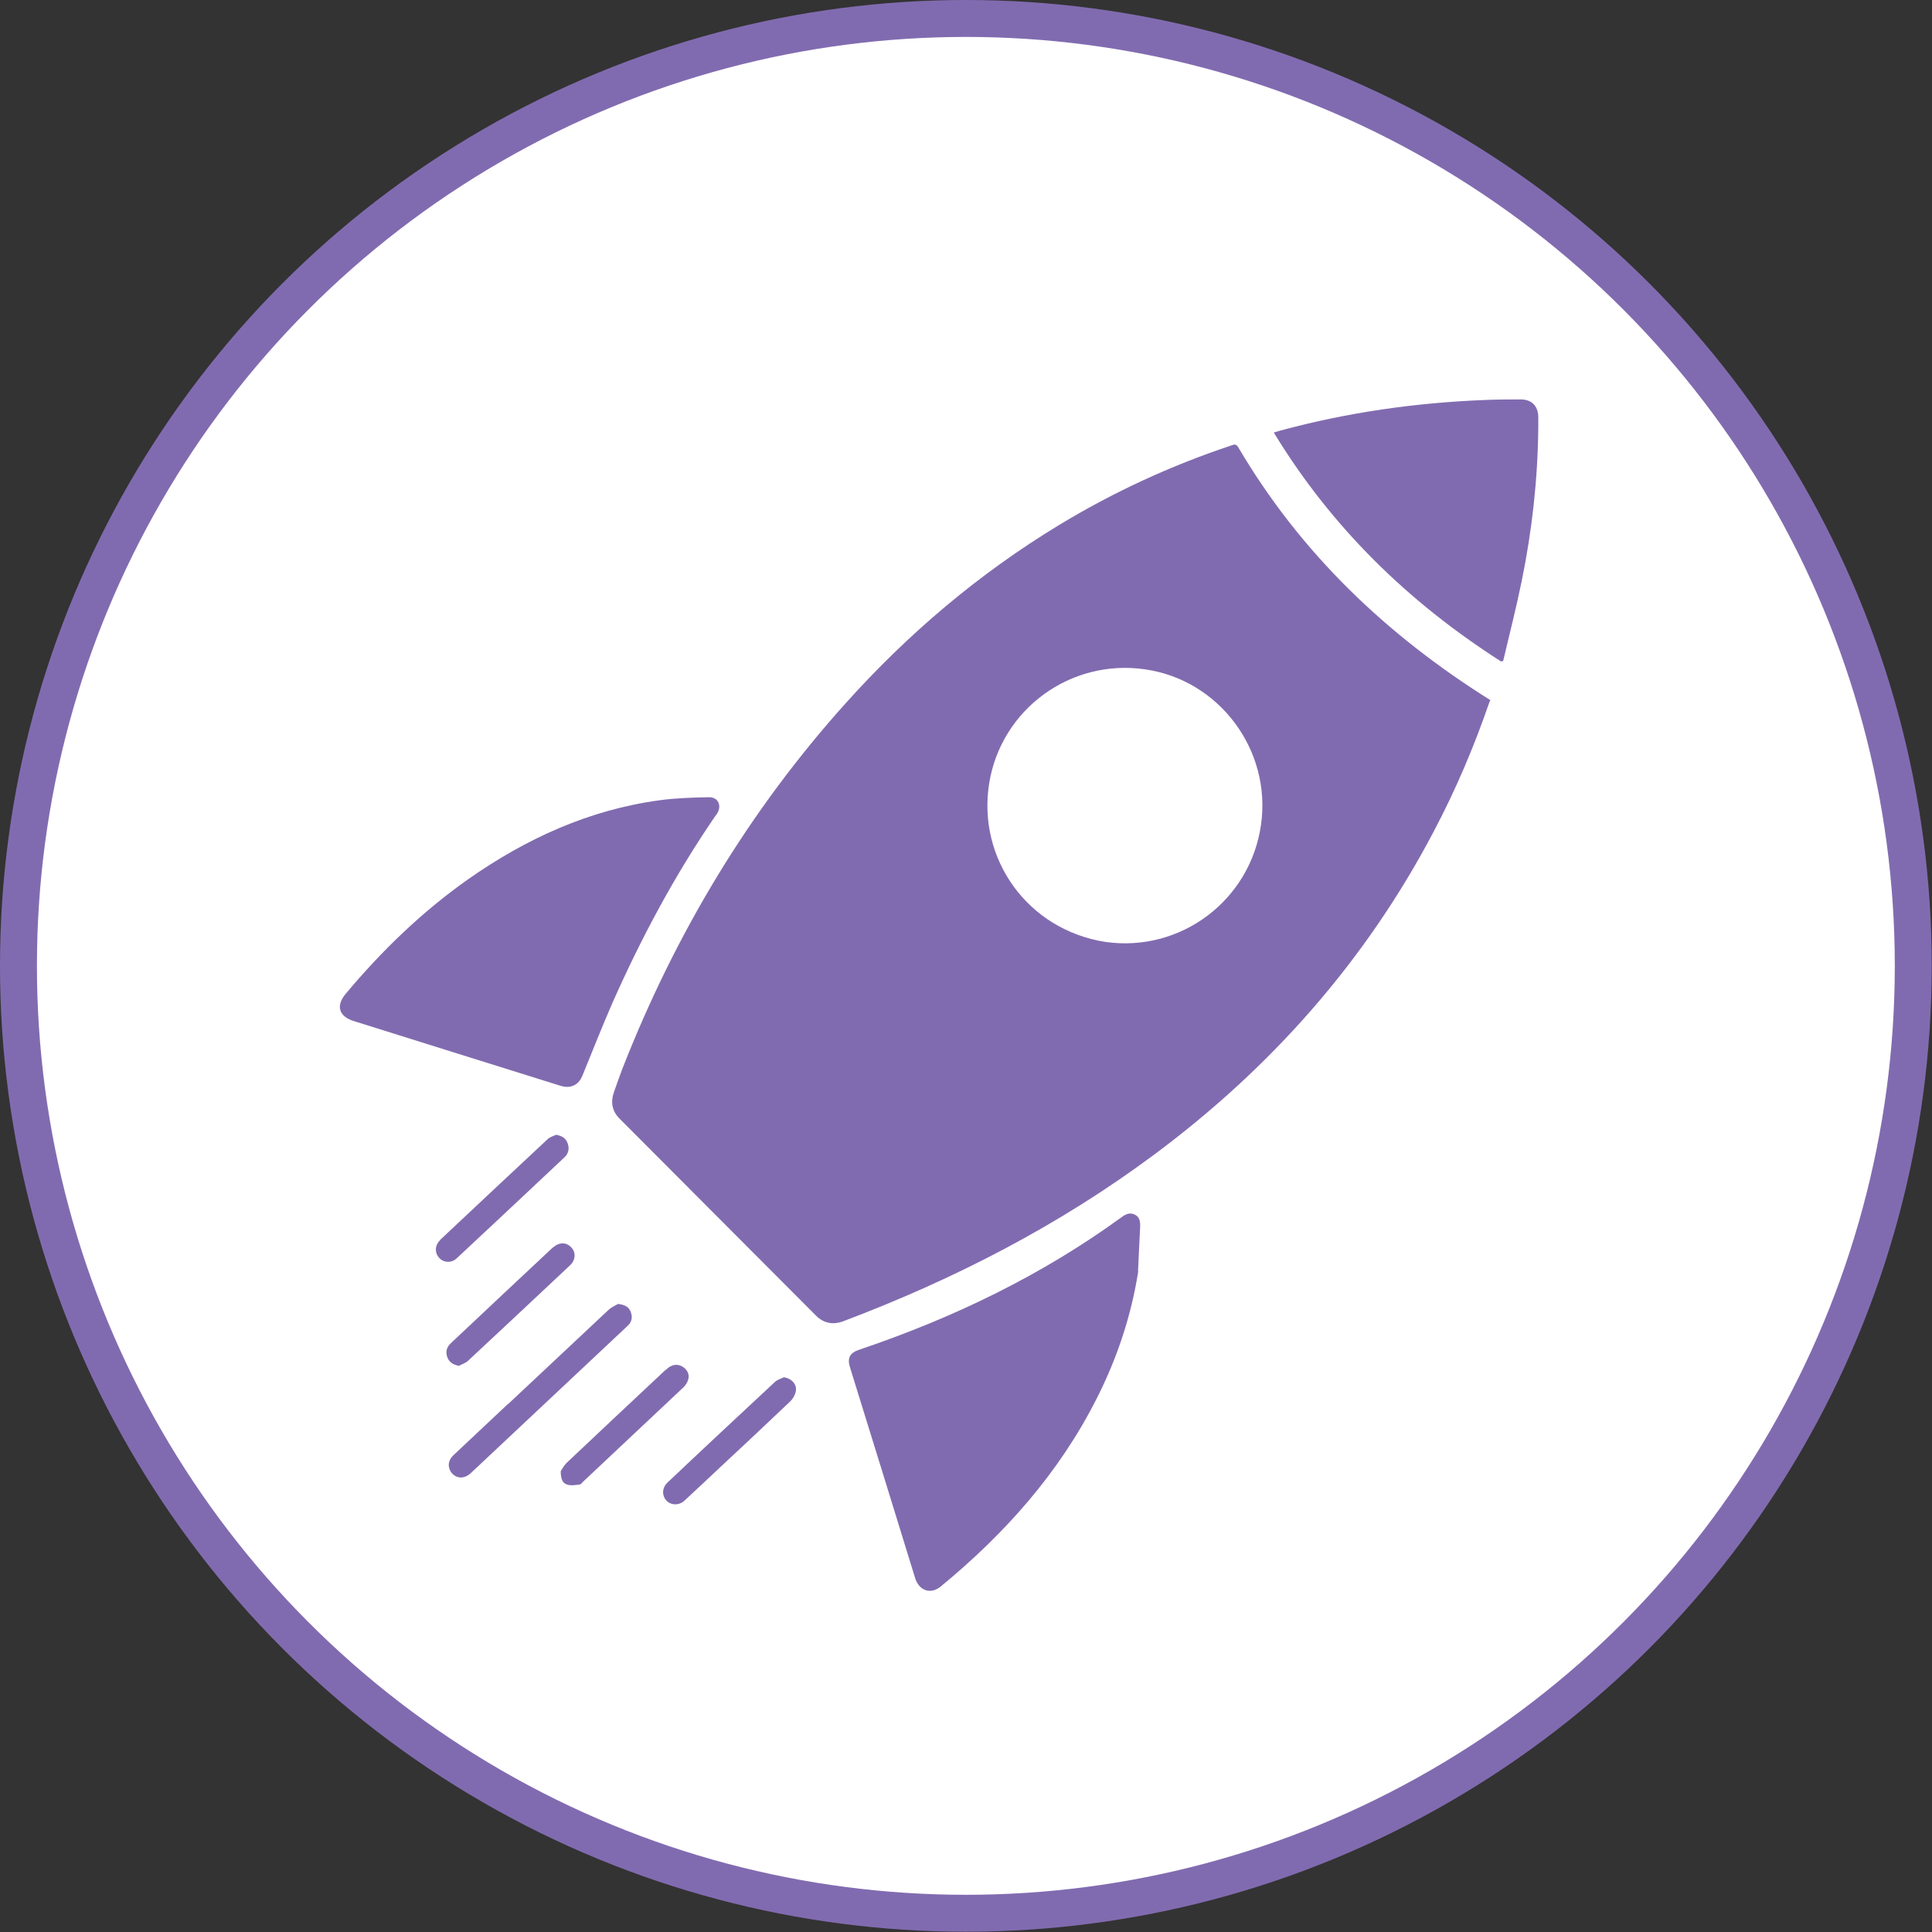
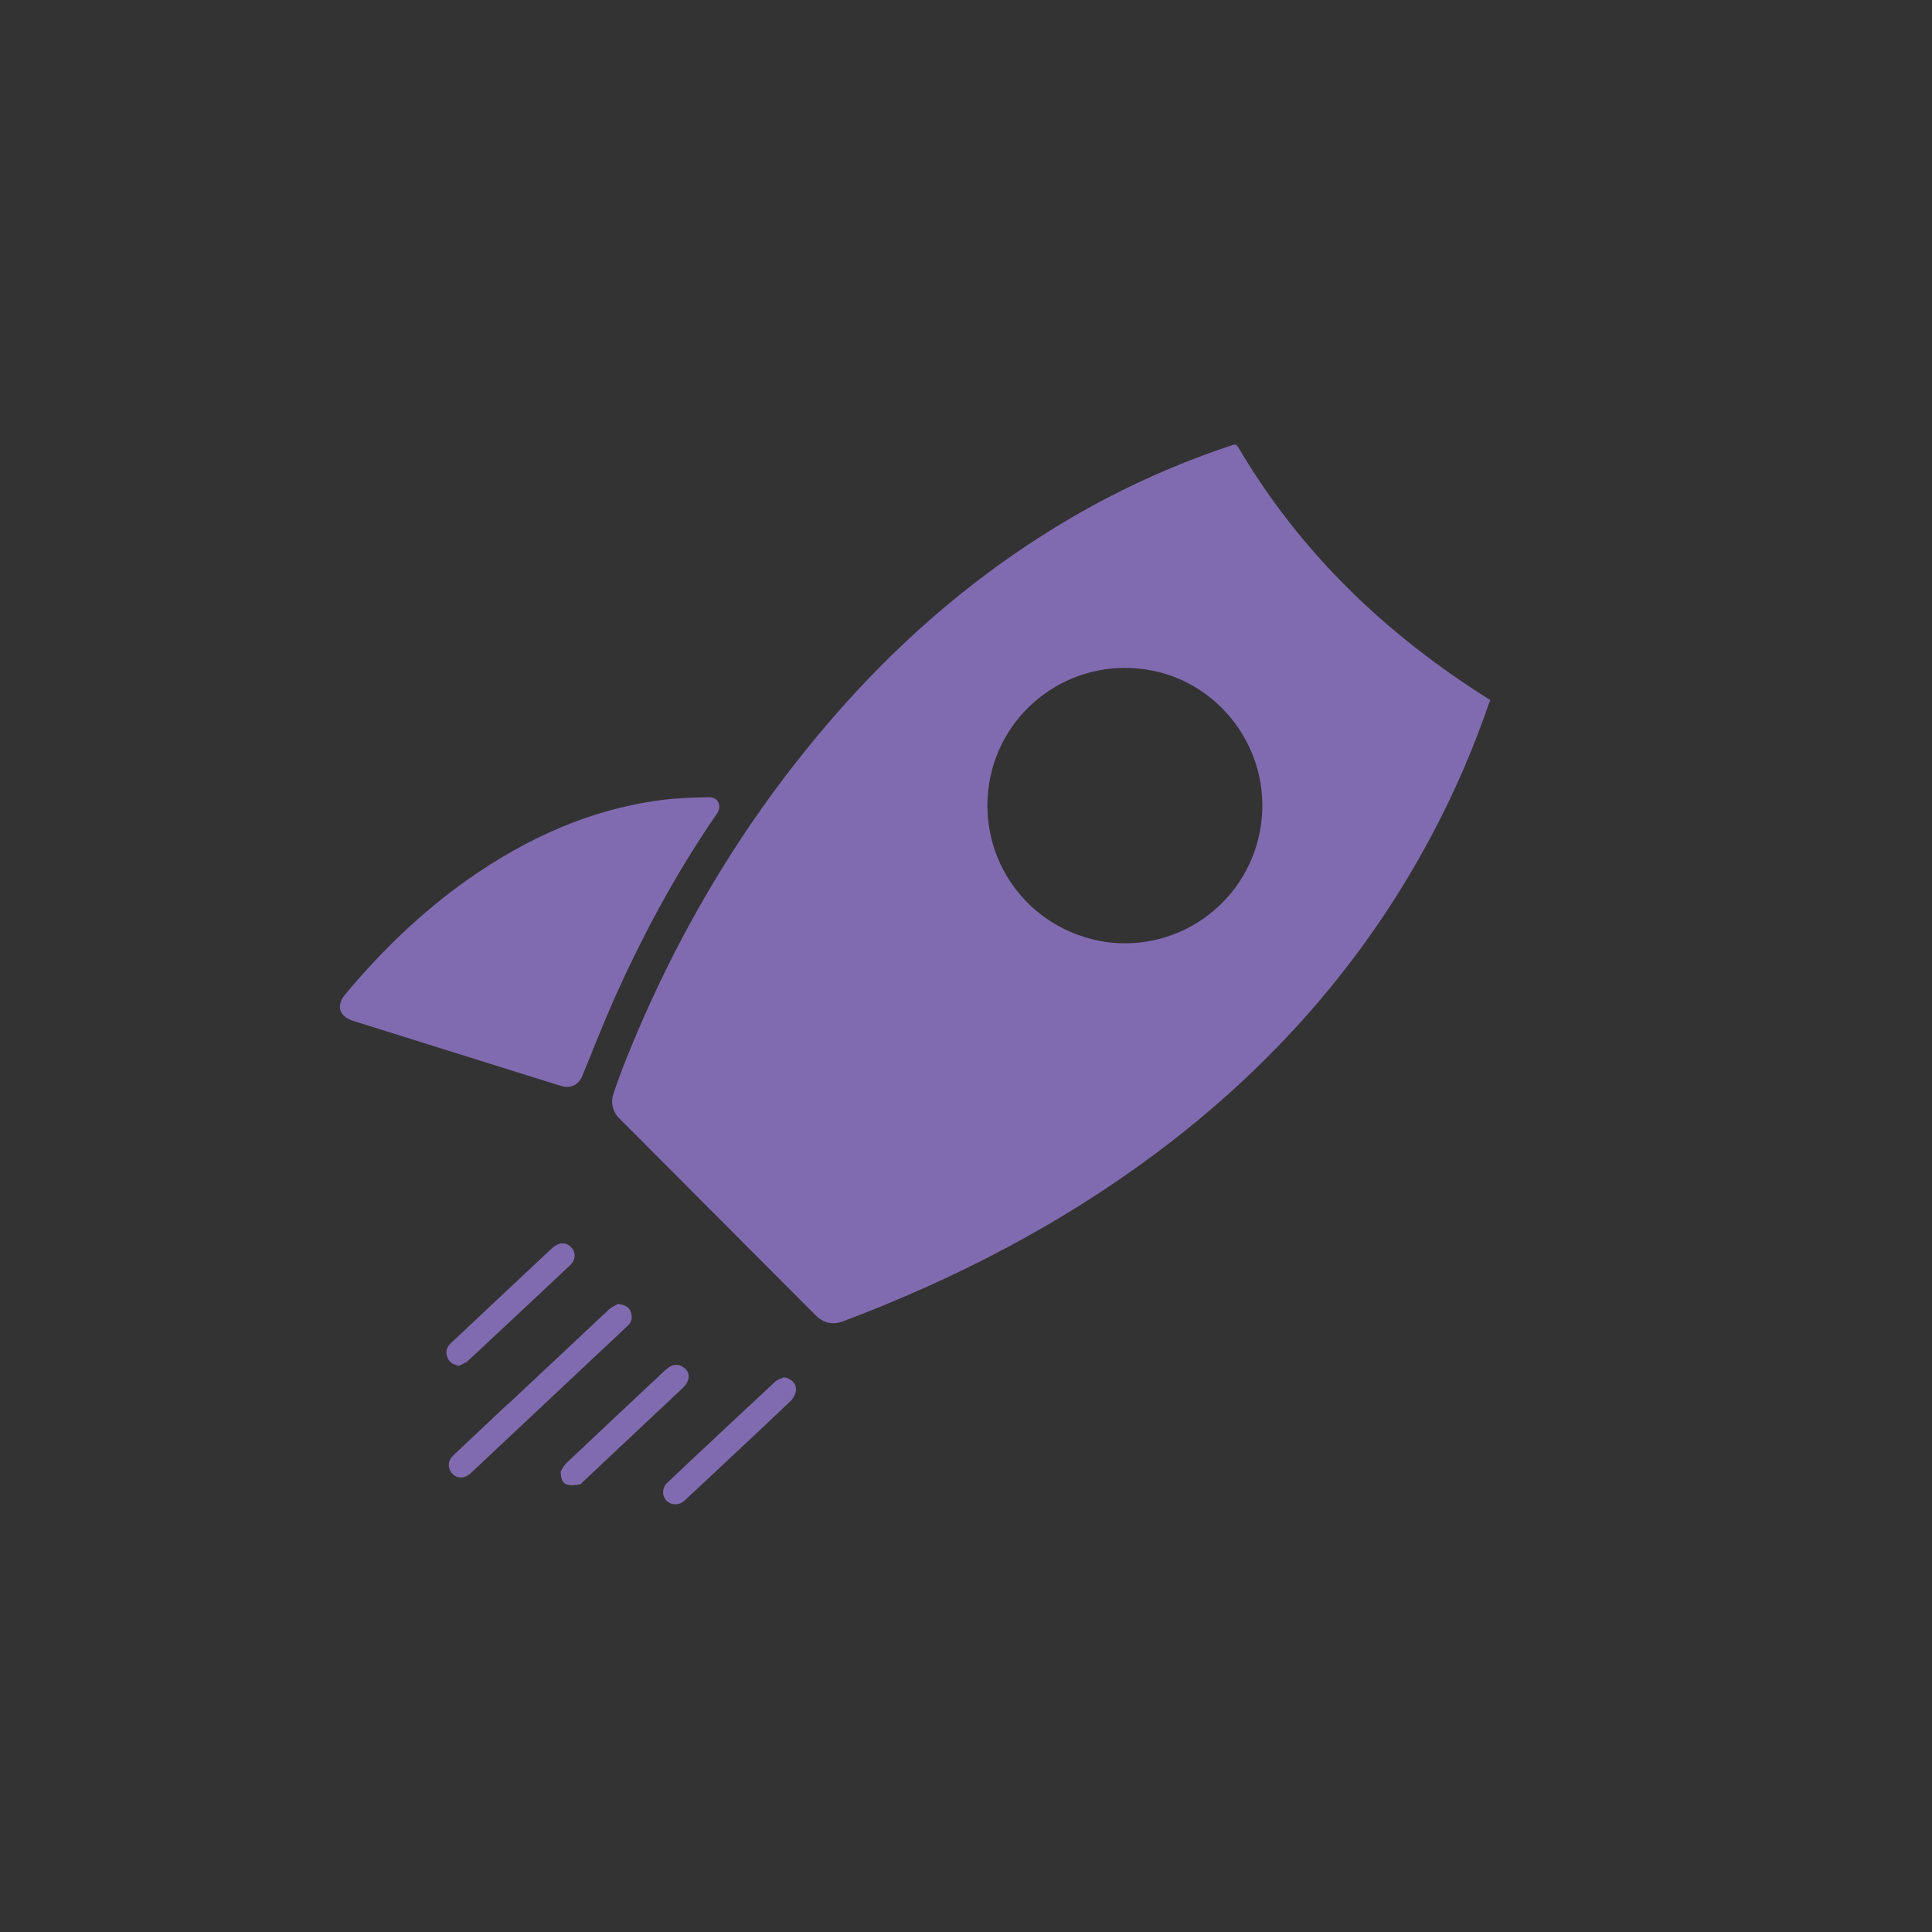
<svg xmlns="http://www.w3.org/2000/svg" id="Layer_1" data-name="Layer 1" viewBox="0 0 71.15 71.15">
  <rect x="0" y="0" width="71.15" height="71.15" fill="#333333" stroke="none" />
  <defs>
    <style>      .cls-1 {        fill: #fff;      }      .cls-2 {        fill: #816bb0;      }    </style>
  </defs>
  <g>
-     <circle class="cls-2" cx="35.57" cy="35.57" r="35.57" />
-     <circle class="cls-1" cx="35.57" cy="35.57" r="34.21" />
-   </g>
+     </g>
  <g>
    <g>
      <path class="cls-2" d="M18.71,51.71c1.24-1.16,2.47-2.32,3.71-3.48,.11-.1,.26-.16,.34-.21,.26,.03,.41,.12,.47,.3,.07,.19,.04,.37-.12,.51-1.92,1.8-3.83,3.6-5.75,5.4-.07,.07-.16,.13-.25,.16-.2,.07-.42-.03-.52-.21-.11-.2-.08-.41,.11-.59,.67-.63,1.34-1.26,2-1.88Z" />
      <path class="cls-2" d="M28.54,50.89c.09-.08,.22-.12,.33-.17,.27,.04,.48,.25,.44,.5-.02,.14-.11,.3-.22,.4-.83,.79-1.67,1.58-2.51,2.36-.46,.43-.91,.86-1.38,1.29-.2,.18-.49,.17-.66-.01-.17-.19-.16-.47,.04-.66,1.31-1.24,2.63-2.47,3.95-3.7Z" />
-       <path class="cls-2" d="M16.2,45.67c1.32-1.24,2.64-2.48,3.97-3.72,.08-.08,.21-.11,.31-.16,.21,.04,.35,.12,.42,.3,.07,.19,.05,.37-.1,.52-1.33,1.25-2.65,2.49-3.98,3.73-.19,.18-.47,.17-.64-.01-.18-.19-.17-.47,.03-.66Z" />
      <path class="cls-2" d="M24.52,50.45c.05-.05,.11-.1,.17-.13,.17-.09,.34-.07,.49,.04,.15,.11,.22,.28,.16,.46-.03,.1-.1,.21-.18,.28-1.22,1.15-2.45,2.3-3.68,3.46-.04,.04-.08,.1-.13,.11-.16,.02-.33,.05-.47,0-.17-.05-.23-.22-.23-.49,.04-.06,.11-.2,.21-.3,1.22-1.15,2.44-2.3,3.66-3.44Z" />
      <path class="cls-2" d="M20.37,45.94c.22-.2,.49-.2,.67,0,.18,.19,.16,.47-.06,.67-1.25,1.17-2.49,2.34-3.75,3.51-.09,.08-.22,.12-.33,.18-.21-.04-.35-.13-.42-.3-.08-.2-.04-.38,.12-.53,1.25-1.18,2.5-2.35,3.76-3.53Z" />
    </g>
    <path class="cls-2" d="M54.86,25.83c-.57,1.66-1.25,3.26-2.07,4.81-2.5,4.75-5.97,8.67-10.27,11.87-3.52,2.62-7.37,4.6-11.47,6.15-.38,.14-.72,.07-1-.21-2.41-2.42-4.82-4.83-7.23-7.25-.28-.28-.34-.61-.21-.98,.1-.29,.2-.57,.31-.86,1.95-4.98,4.66-9.5,8.24-13.48,2.3-2.56,4.9-4.76,7.85-6.55,2-1.21,4.1-2.18,6.32-2.92,.1-.03,.18-.09,.27,.06,2.29,3.89,5.45,6.91,9.28,9.31,0,0,0,.03-.01,.06Zm-8.42,4.54c.39-2.75-1.54-5.33-4.27-5.72-2.76-.4-5.3,1.48-5.74,4.19-.45,2.79,1.42,5.41,4.29,5.85,2.77,.39,5.33-1.54,5.72-4.32Z" />
    <path class="cls-2" d="M20.78,40.02c.32,.04,.55-.11,.67-.41,.37-.9,.72-1.8,1.11-2.69,1.06-2.39,2.29-4.69,3.77-6.85,.03-.04,.05-.07,.08-.11,.18-.29,.04-.61-.31-.6-.6,.01-1.21,.03-1.8,.11-2.6,.35-4.92,1.41-7.06,2.91-1.7,1.2-3.18,2.63-4.51,4.22-.37,.44-.25,.83,.29,1,2.53,.79,5.06,1.59,7.6,2.38,.06,.02,.12,.03,.16,.04Z" />
-     <path class="cls-2" d="M41.91,46.81c.03-.56,.05-1.11,.08-1.67,0-.17-.03-.33-.2-.41-.16-.08-.31-.03-.45,.07-2.96,2.16-6.22,3.73-9.68,4.9-.37,.12-.47,.31-.35,.68,.8,2.58,1.6,5.16,2.39,7.73,.14,.47,.57,.62,.94,.32,2.36-1.94,4.36-4.18,5.75-6.93,.75-1.48,1.27-3.04,1.53-4.69Z" />
-     <path class="cls-2" d="M55.36,24.33c.23-.98,.48-1.95,.68-2.93,.38-1.86,.59-3.73,.61-5.63,0-.15,0-.3,0-.45-.02-.37-.24-.6-.62-.61-.45,0-.89,0-1.34,.02-2.56,.1-5.08,.46-7.55,1.13-.07,.02-.13,.04-.23,.07,2.13,3.5,4.96,6.25,8.37,8.43,.03,0,.06-.02,.09-.03Z" />
  </g>
</svg>